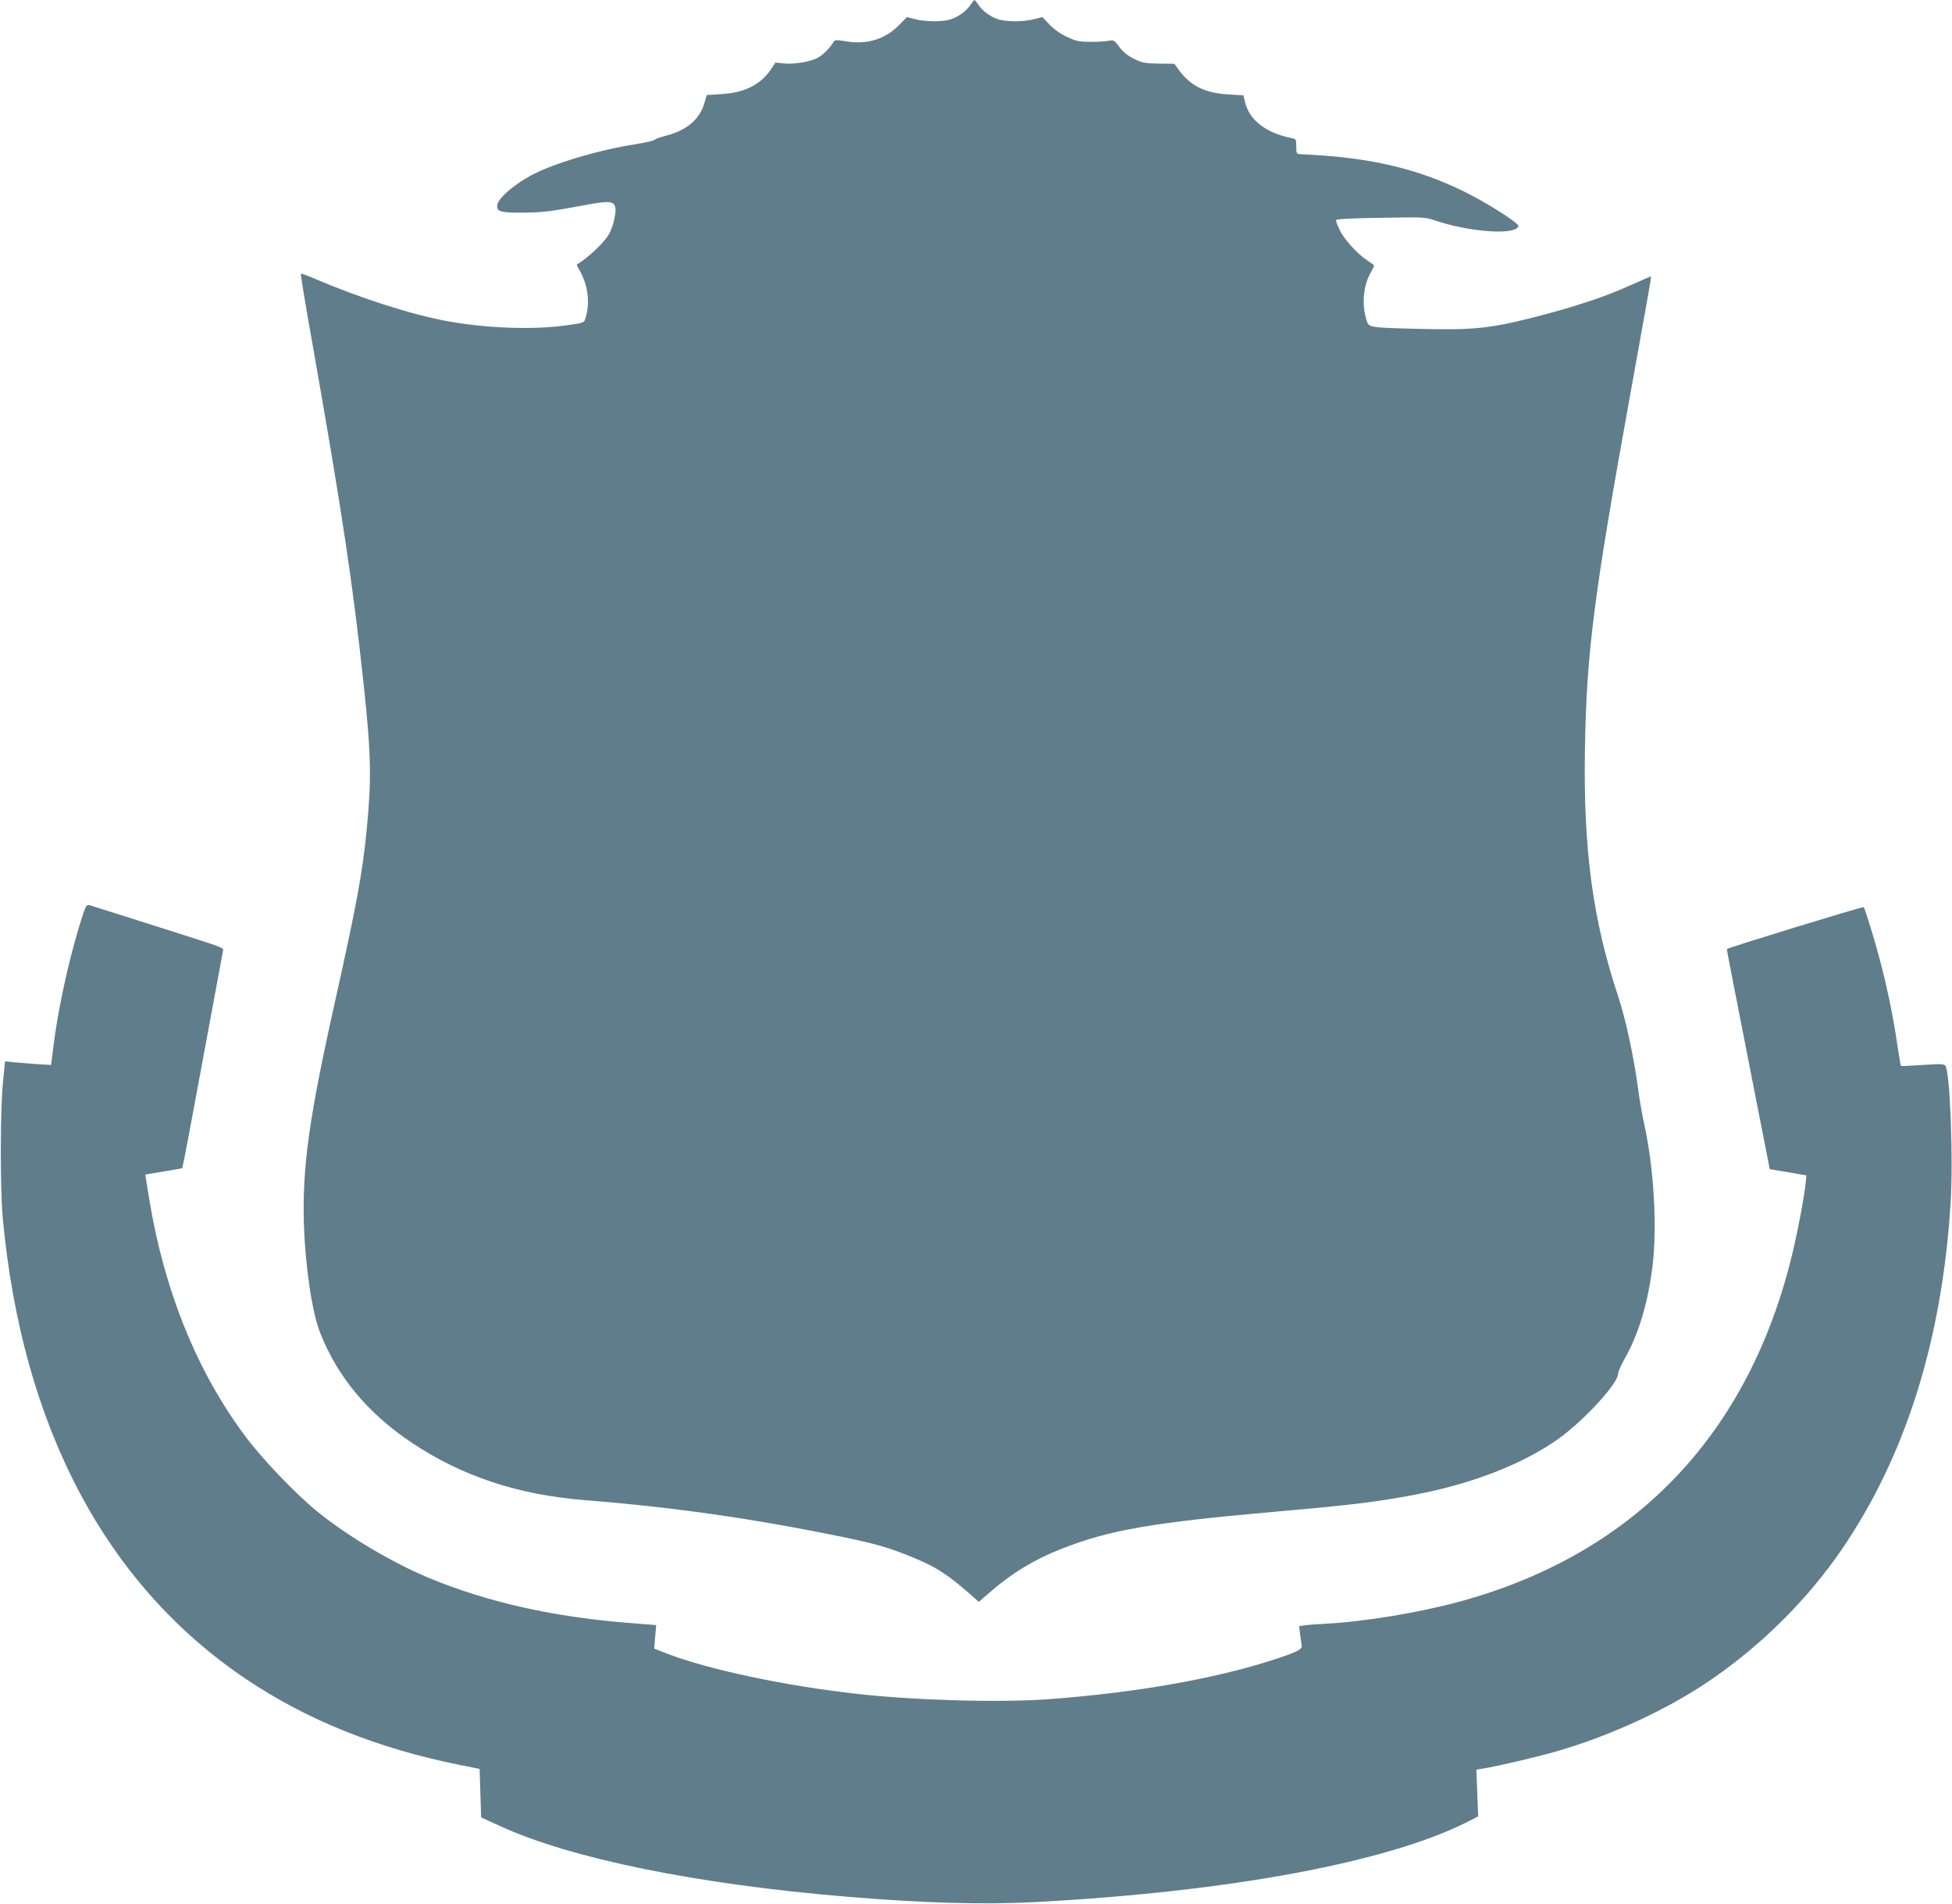
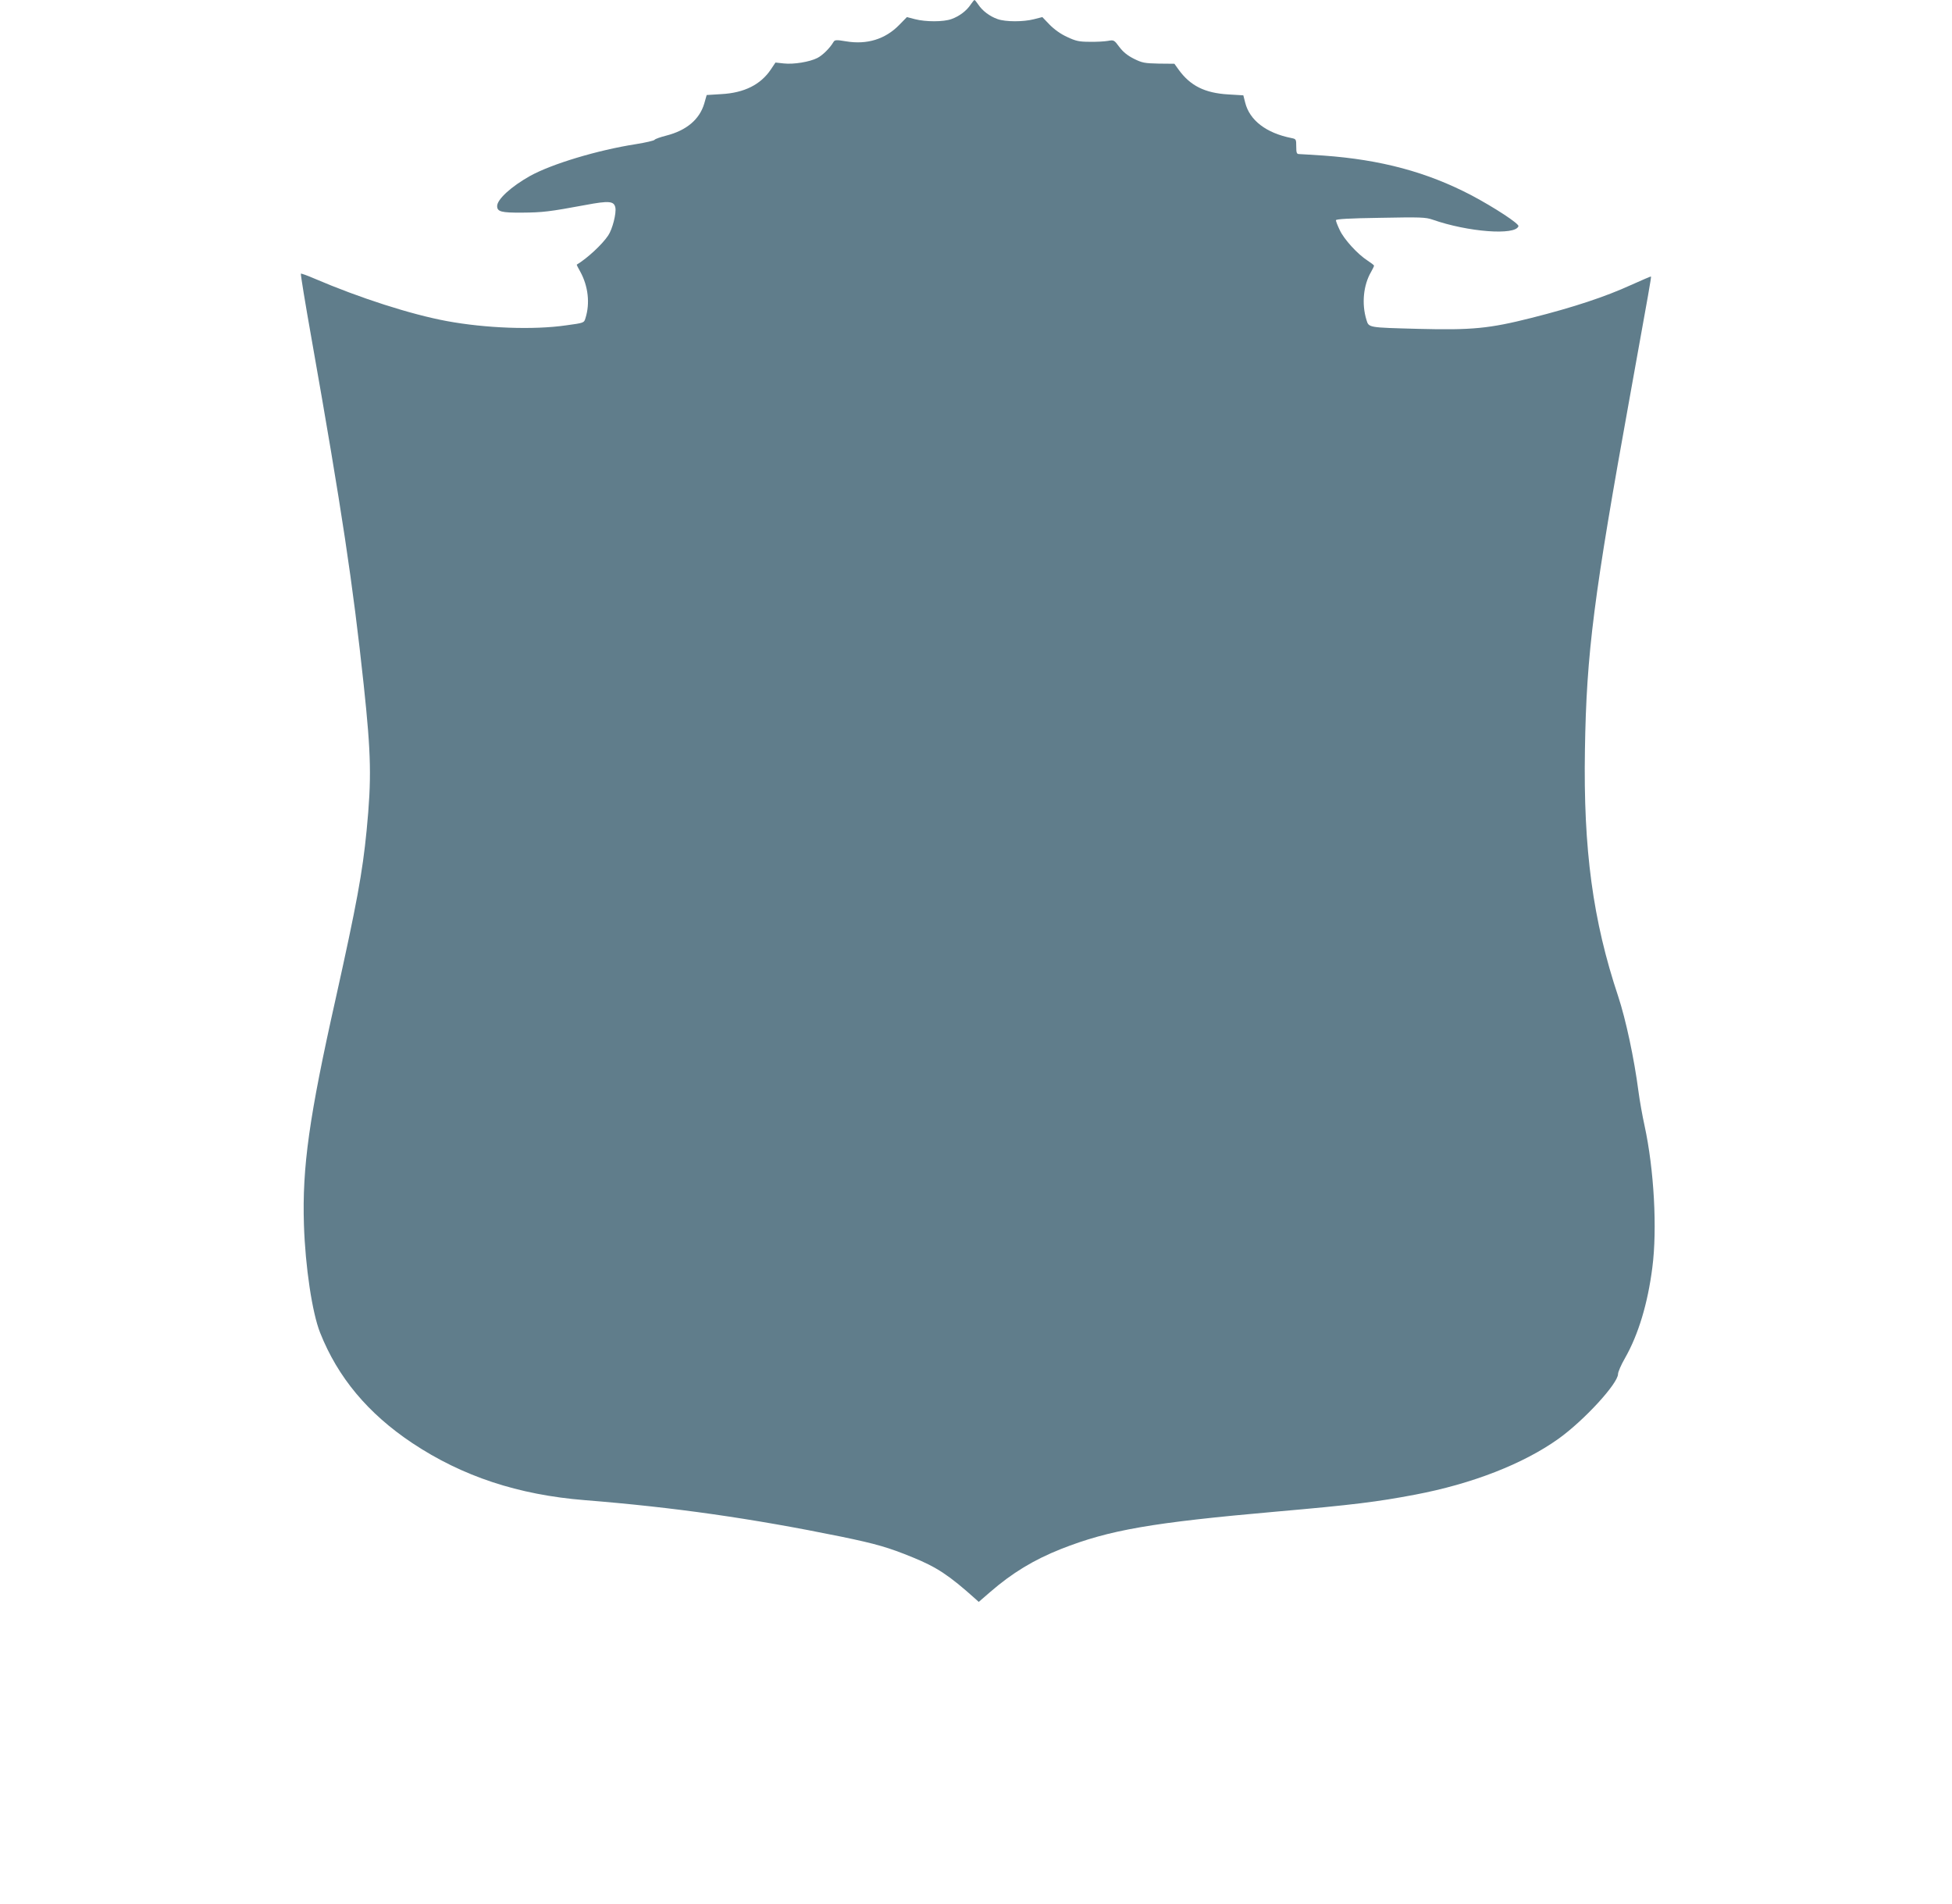
<svg xmlns="http://www.w3.org/2000/svg" version="1.0" width="1280pt" height="1248pt" viewBox="0 0 1280 1248" preserveAspectRatio="xMidYMid meet">
  <g transform="translate(0,1248) scale(0.1,-0.1)" fill="#607d8b" stroke="none">
    <path d="M6365 12450 c-27 -41 -75 -77 -126 -95 -52 -19 -168 -19 -238 -1 l-54 14 -51 -52 c-91 -93 -211 -130 -348 -107 -66 11 -74 10 -83 -5 -23 -39 -70 -86 -105 -104 -51 -26 -155 -43 -220 -36 l-55 6 -30 -45 c-67 -100 -175 -154 -325 -162 l-96 -6 -16 -56 c-31 -104 -116 -176 -249 -210 -39 -10 -74 -22 -77 -28 -4 -5 -59 -18 -122 -28 -251 -39 -553 -130 -695 -209 -123 -69 -215 -153 -215 -197 0 -37 28 -44 164 -43 133 1 178 6 415 50 154 29 187 26 196 -16 8 -37 -19 -143 -47 -184 -41 -61 -138 -150 -206 -191 -1 -1 9 -22 23 -46 52 -95 65 -208 34 -305 -9 -31 -10 -31 -127 -47 -213 -31 -528 -19 -782 28 -237 44 -570 151 -869 279 -46 20 -86 34 -88 32 -3 -2 29 -197 71 -433 197 -1115 270 -1599 341 -2263 49 -461 52 -615 19 -955 -27 -276 -65 -482 -203 -1103 -174 -775 -220 -1104 -208 -1482 9 -275 54 -576 106 -707 116 -293 314 -530 605 -724 328 -218 694 -339 1131 -374 588 -47 1091 -119 1680 -239 232 -48 311 -71 470 -136 157 -64 238 -117 412 -273 l21 -19 74 64 c145 126 287 212 466 283 317 125 596 173 1412 245 502 44 662 64 909 111 375 71 710 202 940 366 168 120 391 363 391 425 0 13 20 60 45 103 89 156 150 360 180 595 33 253 11 645 -51 930 -14 63 -32 164 -40 225 -28 215 -83 472 -133 623 -166 497 -229 963 -218 1616 10 638 58 1008 296 2323 127 703 140 777 137 780 -1 2 -60 -24 -132 -56 -166 -76 -377 -146 -651 -215 -277 -70 -390 -81 -743 -72 -331 9 -324 7 -340 60 -32 104 -20 227 31 314 10 18 19 36 19 40 0 4 -20 19 -43 34 -64 41 -154 139 -182 200 -14 29 -25 58 -25 64 0 8 89 13 291 16 263 5 297 4 343 -12 231 -81 543 -105 563 -43 6 16 -160 124 -307 202 -292 153 -595 234 -970 261 -80 5 -153 10 -162 10 -15 0 -18 9 -18 49 0 48 -1 50 -32 56 -165 33 -274 116 -303 233 l-12 47 -99 6 c-154 9 -249 57 -325 162 l-28 39 -103 1 c-93 2 -109 5 -163 32 -42 21 -71 45 -95 77 -34 46 -36 47 -75 40 -22 -4 -76 -7 -120 -6 -69 0 -91 5 -148 32 -42 19 -85 50 -115 81 l-47 49 -55 -14 c-70 -18 -186 -18 -239 1 -51 18 -99 54 -126 95 -11 16 -22 30 -25 30 -3 0 -14 -14 -25 -30z" />
-     <path d="M562 6533 c-15 -28 -68 -206 -101 -338 -46 -183 -88 -396 -108 -555 l-18 -142 -95 6 c-52 4 -120 9 -151 12 l-56 6 -14 -143 c-18 -183 -18 -695 -1 -884 127 -1368 674 -2404 1597 -3024 399 -268 861 -453 1395 -561 l135 -27 5 -159 5 -159 125 -57 c465 -213 1289 -381 2275 -463 509 -42 894 -53 1235 -35 1272 68 2303 260 2829 524 l74 38 -6 153 -6 153 42 7 c95 15 364 78 493 116 354 103 728 277 1004 467 337 231 636 530 860 858 418 614 655 1370 711 2269 18 295 -4 860 -35 899 -9 11 -36 12 -149 4 -77 -5 -140 -8 -142 -6 -2 2 -13 69 -25 148 -24 167 -67 375 -111 540 -37 141 -99 342 -108 353 -6 5 -887 -265 -897 -275 -2 -3 31 -170 223 -1148 l58 -295 120 -20 120 -21 -3 -34 c-9 -104 -62 -379 -104 -540 -296 -1150 -1037 -1911 -2163 -2219 -263 -72 -621 -132 -880 -146 -60 -3 -125 -8 -143 -11 l-33 -5 6 -52 c4 -29 8 -62 11 -74 5 -26 -30 -44 -194 -97 -385 -124 -901 -214 -1467 -256 -325 -23 -871 -8 -1255 35 -480 54 -973 159 -1249 265 l-81 32 6 77 7 77 -164 13 c-502 38 -939 136 -1324 295 -240 100 -530 271 -730 433 -140 112 -363 345 -475 495 -316 421 -531 951 -630 1548 -25 152 -28 170 -26 170 0 0 54 9 120 20 65 10 119 20 121 22 2 2 23 113 49 248 136 731 217 1167 219 1180 2 17 -10 21 -318 119 -121 38 -290 92 -375 119 -85 27 -165 52 -177 56 -16 5 -24 2 -31 -11z" />
  </g>
</svg>